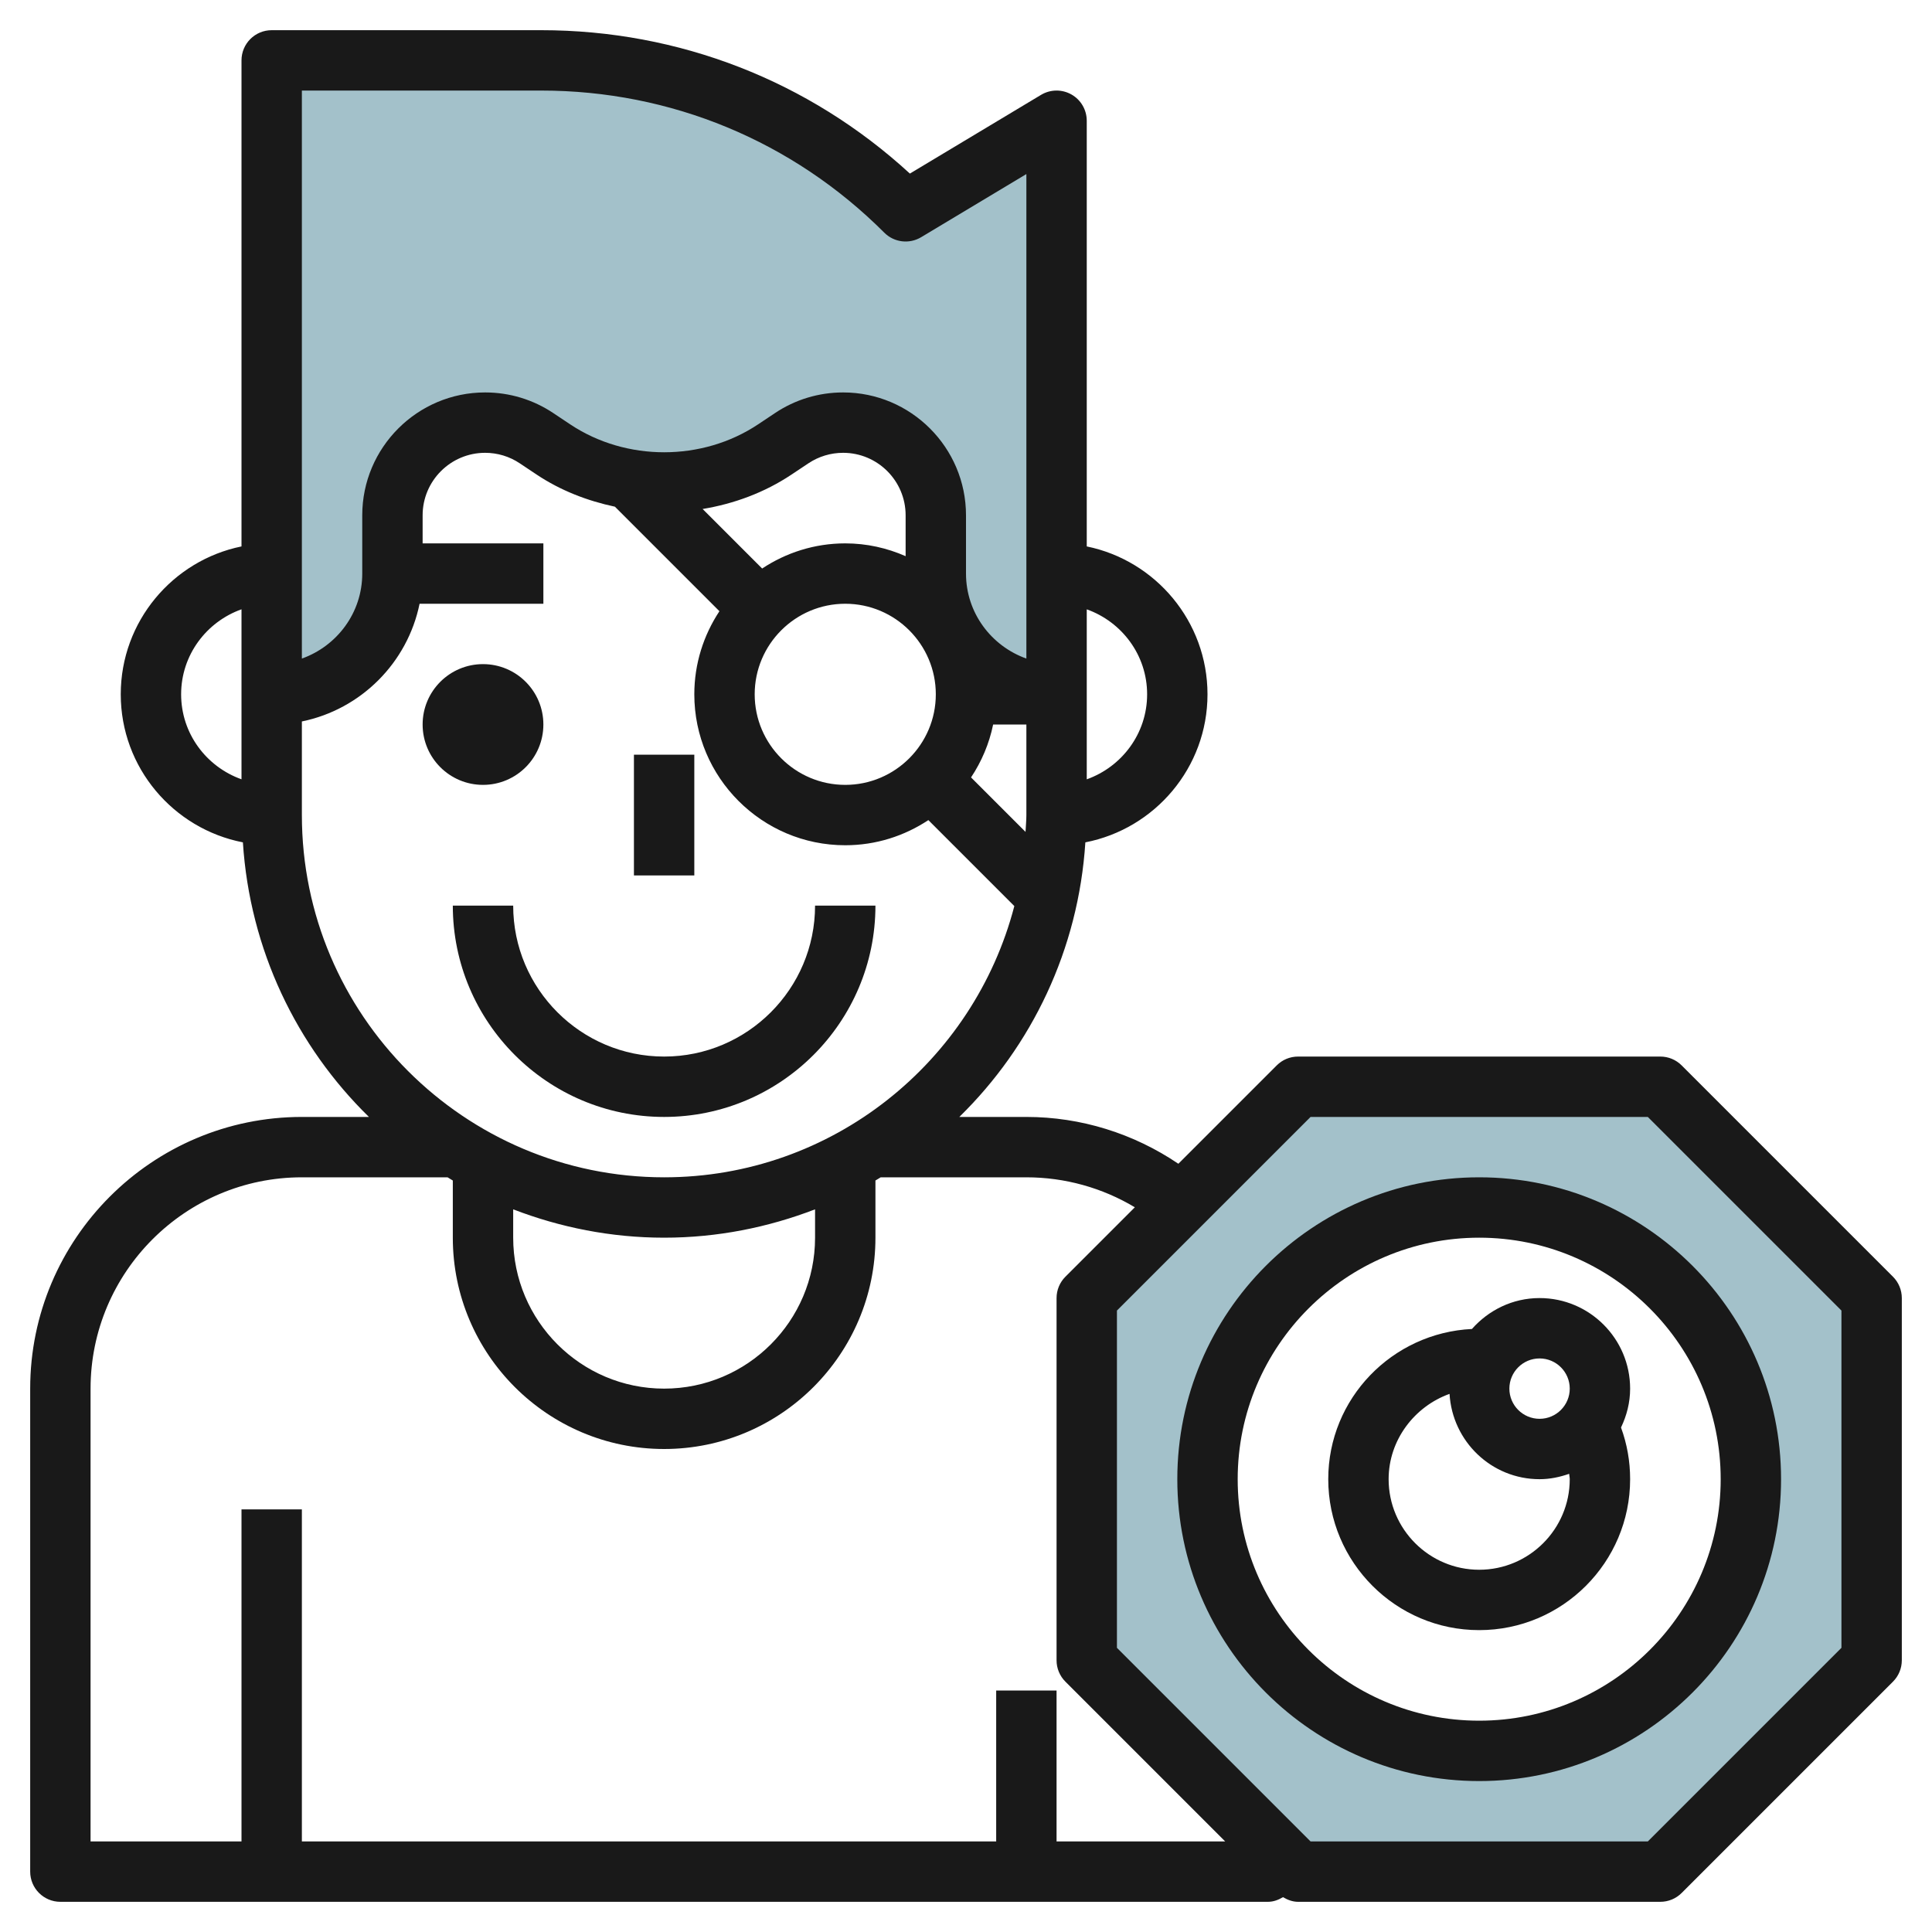
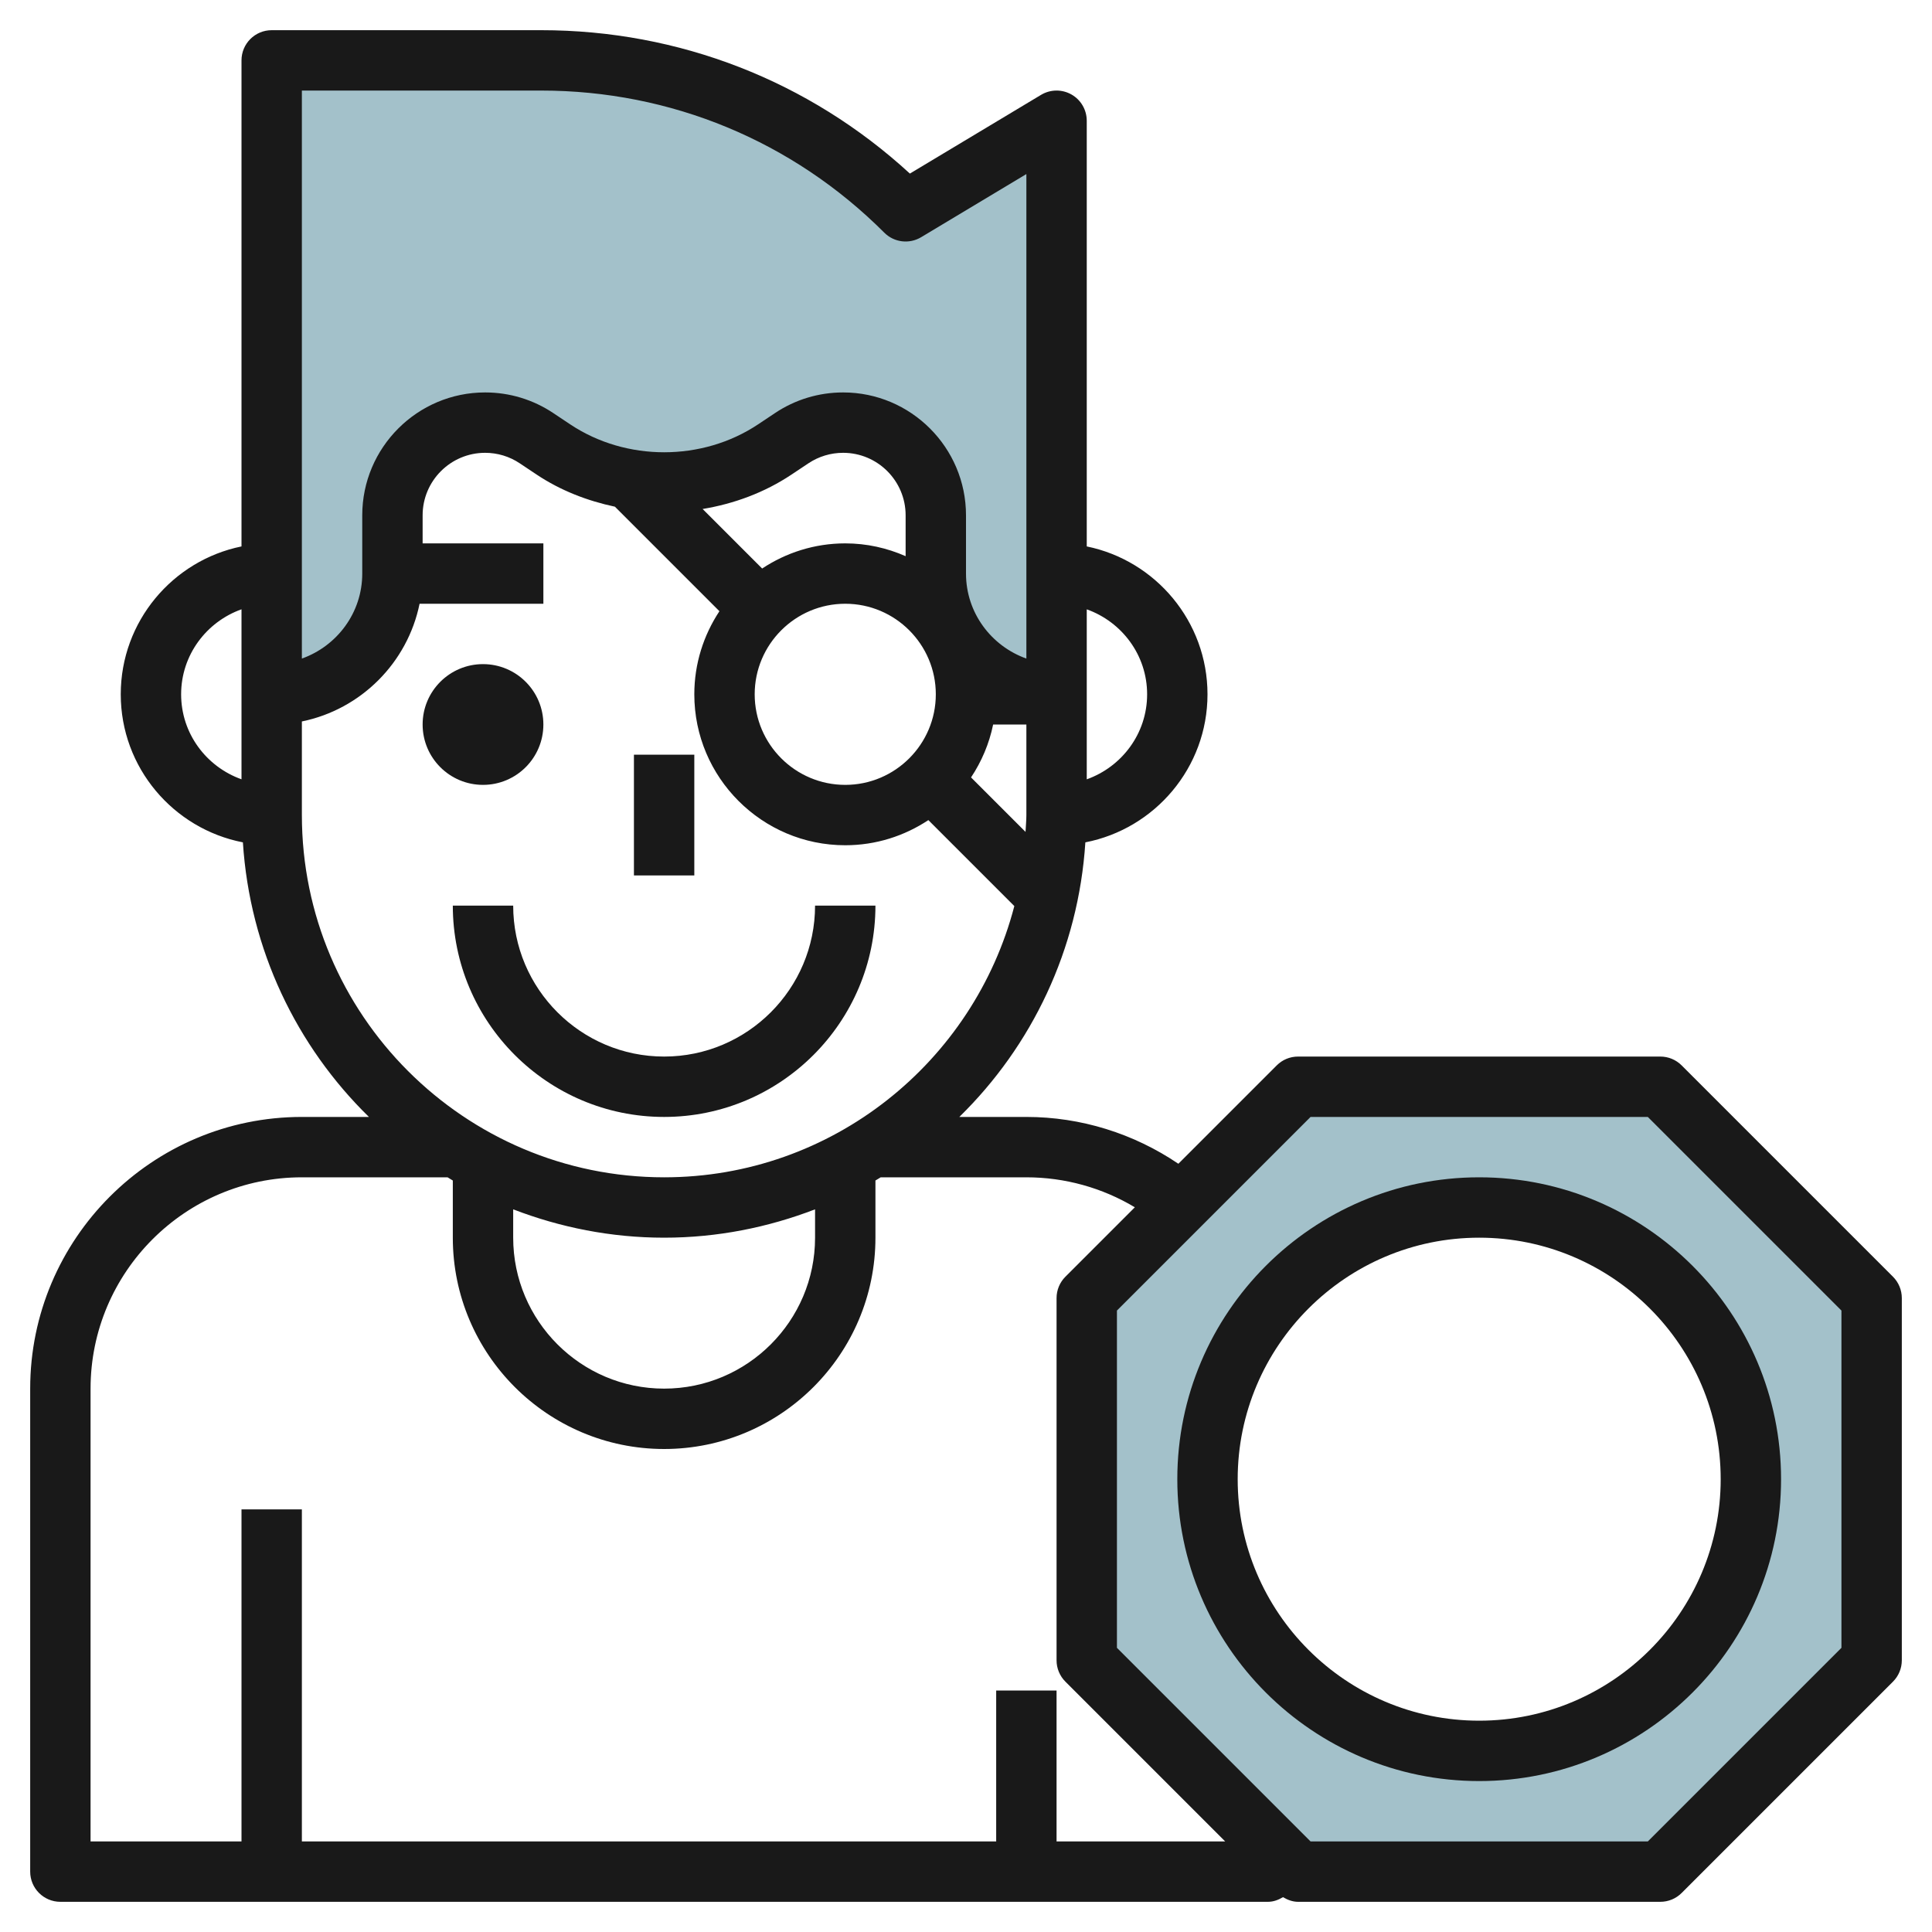
<svg xmlns="http://www.w3.org/2000/svg" id="Layer_3" enable-background="new 0 0 64 64" height="512" viewBox="0 0 64 64" width="512">
  <g>
    <path d="m55 36h-12l-7 7v12l7 7h12l7-7v-12zm-6 22c-4.971 0-9-4.029-9-9s4.029-9 9-9 9 4.029 9 9-4.029 9-9 9z" fill="#a3c1ca" />
    <path d="m30 7c-3.201-3.201-7.544-5-12.071-5h-8.929v21c2.209 0 4-1.791 4-4v-1.93c0-1.696 1.375-3.07 3.07-3.07.606 0 1.199.179 1.703.516l.562.375c1.086.723 2.361 1.109 3.665 1.109s2.579-.386 3.664-1.109l.562-.375c.505-.337 1.097-.516 1.704-.516 1.696 0 3.07 1.375 3.07 3.07v1.93c0 2.209 1.791 4 4 4v-19z" fill="#a3c1ca" />
    <g fill="#191919">
      <path d="m21 25h2v4h-2z" />
      <path d="m15 30c0 3.86 3.141 7 7 7s7-3.14 7-7h-2c0 2.757-2.243 5-5 5s-5-2.243-5-5z" />
      <circle cx="16" cy="24" r="2" />
      <path d="m39 49c0 5.514 4.486 10 10 10s10-4.486 10-10-4.486-10-10-10-10 4.486-10 10zm18 0c0 4.411-3.589 8-8 8s-8-3.589-8-8 3.589-8 8-8 8 3.589 8 8z" />
-       <path d="m48.76 44.024c-2.643.128-4.76 2.301-4.76 4.976 0 2.757 2.243 5 5 5s5-2.243 5-5c0-.593-.102-1.166-.302-1.712.188-.392.302-.825.302-1.288 0-1.654-1.346-3-3-3-.894 0-1.69.401-2.24 1.024zm.24 7.976c-1.654 0-3-1.346-3-3 0-1.303.863-2.413 2.018-2.826.092 1.572 1.387 2.826 2.982 2.826.345 0 .671-.07.98-.178.003.06.02.117.02.178 0 1.654-1.346 3-3 3zm2-7c.552 0 1 .449 1 1s-.448 1-1 1-1-.449-1-1 .448-1 1-1z" />
      <path d="m55.707 35.293c-.187-.188-.441-.293-.707-.293h-12c-.266 0-.52.105-.707.293l-3.258 3.258c-1.48-1.002-3.227-1.551-5.035-1.551h-2.221c2.398-2.345 3.946-5.542 4.175-9.096 2.302-.448 4.046-2.474 4.046-4.904 0-2.414-1.721-4.434-4-4.899v-14.101c0-.36-.193-.693-.507-.87-.313-.178-.698-.173-1.008.013l-4.344 2.607c-3.341-3.069-7.647-4.75-12.212-4.75h-8.929c-.553 0-1 .448-1 1v16.101c-2.279.465-4 2.485-4 4.899 0 2.43 1.744 4.456 4.046 4.904.229 3.554 1.777 6.751 4.175 9.096h-2.221c-4.963 0-9 4.038-9 9v16c0 .552.447 1 1 1h40c.187 0 .352-.065.501-.154.152.09.319.154.499.154h12c.266 0 .52-.105.707-.293l7-7c.188-.187.293-.442.293-.707v-12c0-.265-.105-.52-.293-.707zm-38.707 4.768c1.555.598 3.237.939 5 .939s3.445-.341 5-.939v.939c0 2.757-2.243 5-5 5s-5-2.243-5-5zm13-21.637c-.614-.27-1.288-.424-2-.424-1.017 0-1.962.309-2.753.833l-1.972-1.972c1.041-.172 2.051-.544 2.943-1.139l.563-.375c.341-.227.739-.347 1.149-.347 1.142 0 2.07.929 2.07 2.07zm-2 1.576c1.654 0 3 1.346 3 3s-1.346 3-3 3-3-1.346-3-3 1.346-3 3-3zm4.899 4h1.101v3c0 .188-.02.372-.028.558l-1.805-1.805c.348-.524.602-1.116.732-1.753zm5.101-1c0 1.302-.839 2.402-2 2.816v-5.631c1.161.413 2 1.513 2 2.815zm-20.071-20c4.293 0 8.329 1.672 11.364 4.707.324.325.827.387 1.222.15l3.485-2.091v16.05c-1.161-.414-2-1.514-2-2.816v-1.93c0-2.244-1.826-4.07-4.07-4.07-.808 0-1.588.236-2.258.684l-.562.375c-1.848 1.231-4.371 1.231-6.219 0l-.562-.375c-.671-.448-1.451-.684-2.259-.684-2.244 0-4.07 1.826-4.07 4.07v.93 1c0 1.302-.839 2.402-2 2.816v-18.816zm-11.929 20c0-1.302.839-2.402 2-2.816v5.631c-1.161-.413-2-1.513-2-2.815zm4 4v-3.101c1.956-.399 3.5-1.943 3.899-3.899h4.101v-2h-4v-.93c0-1.142.929-2.07 2.07-2.07.41 0 .808.12 1.148.348l.562.375c.79.526 1.675.868 2.59 1.062l3.462 3.462c-.523.791-.832 1.736-.832 2.753 0 2.757 2.243 5 5 5 1.017 0 1.962-.309 2.753-.833l2.848 2.848c-1.343 5.16-6.027 8.985-11.601 8.985-6.617 0-12-5.383-12-12zm-7 19c0-3.86 3.141-7 7-7h4.826c.058.035.115.072.174.106v1.894c0 3.86 3.141 7 7 7s7-3.14 7-7v-1.894c.059-.034.116-.071.174-.106h4.826c1.275 0 2.515.347 3.593.993l-2.3 2.3c-.188.187-.293.442-.293.707v12c0 .265.105.52.293.707l5.293 5.293h-5.586v-5h-2v5h-23v-11h-2v11h-5zm58 8.586-6.414 6.414h-11.172l-6.414-6.414v-11.172l6.414-6.414h11.172l6.414 6.414z" />
    </g>
  </g>
</svg>